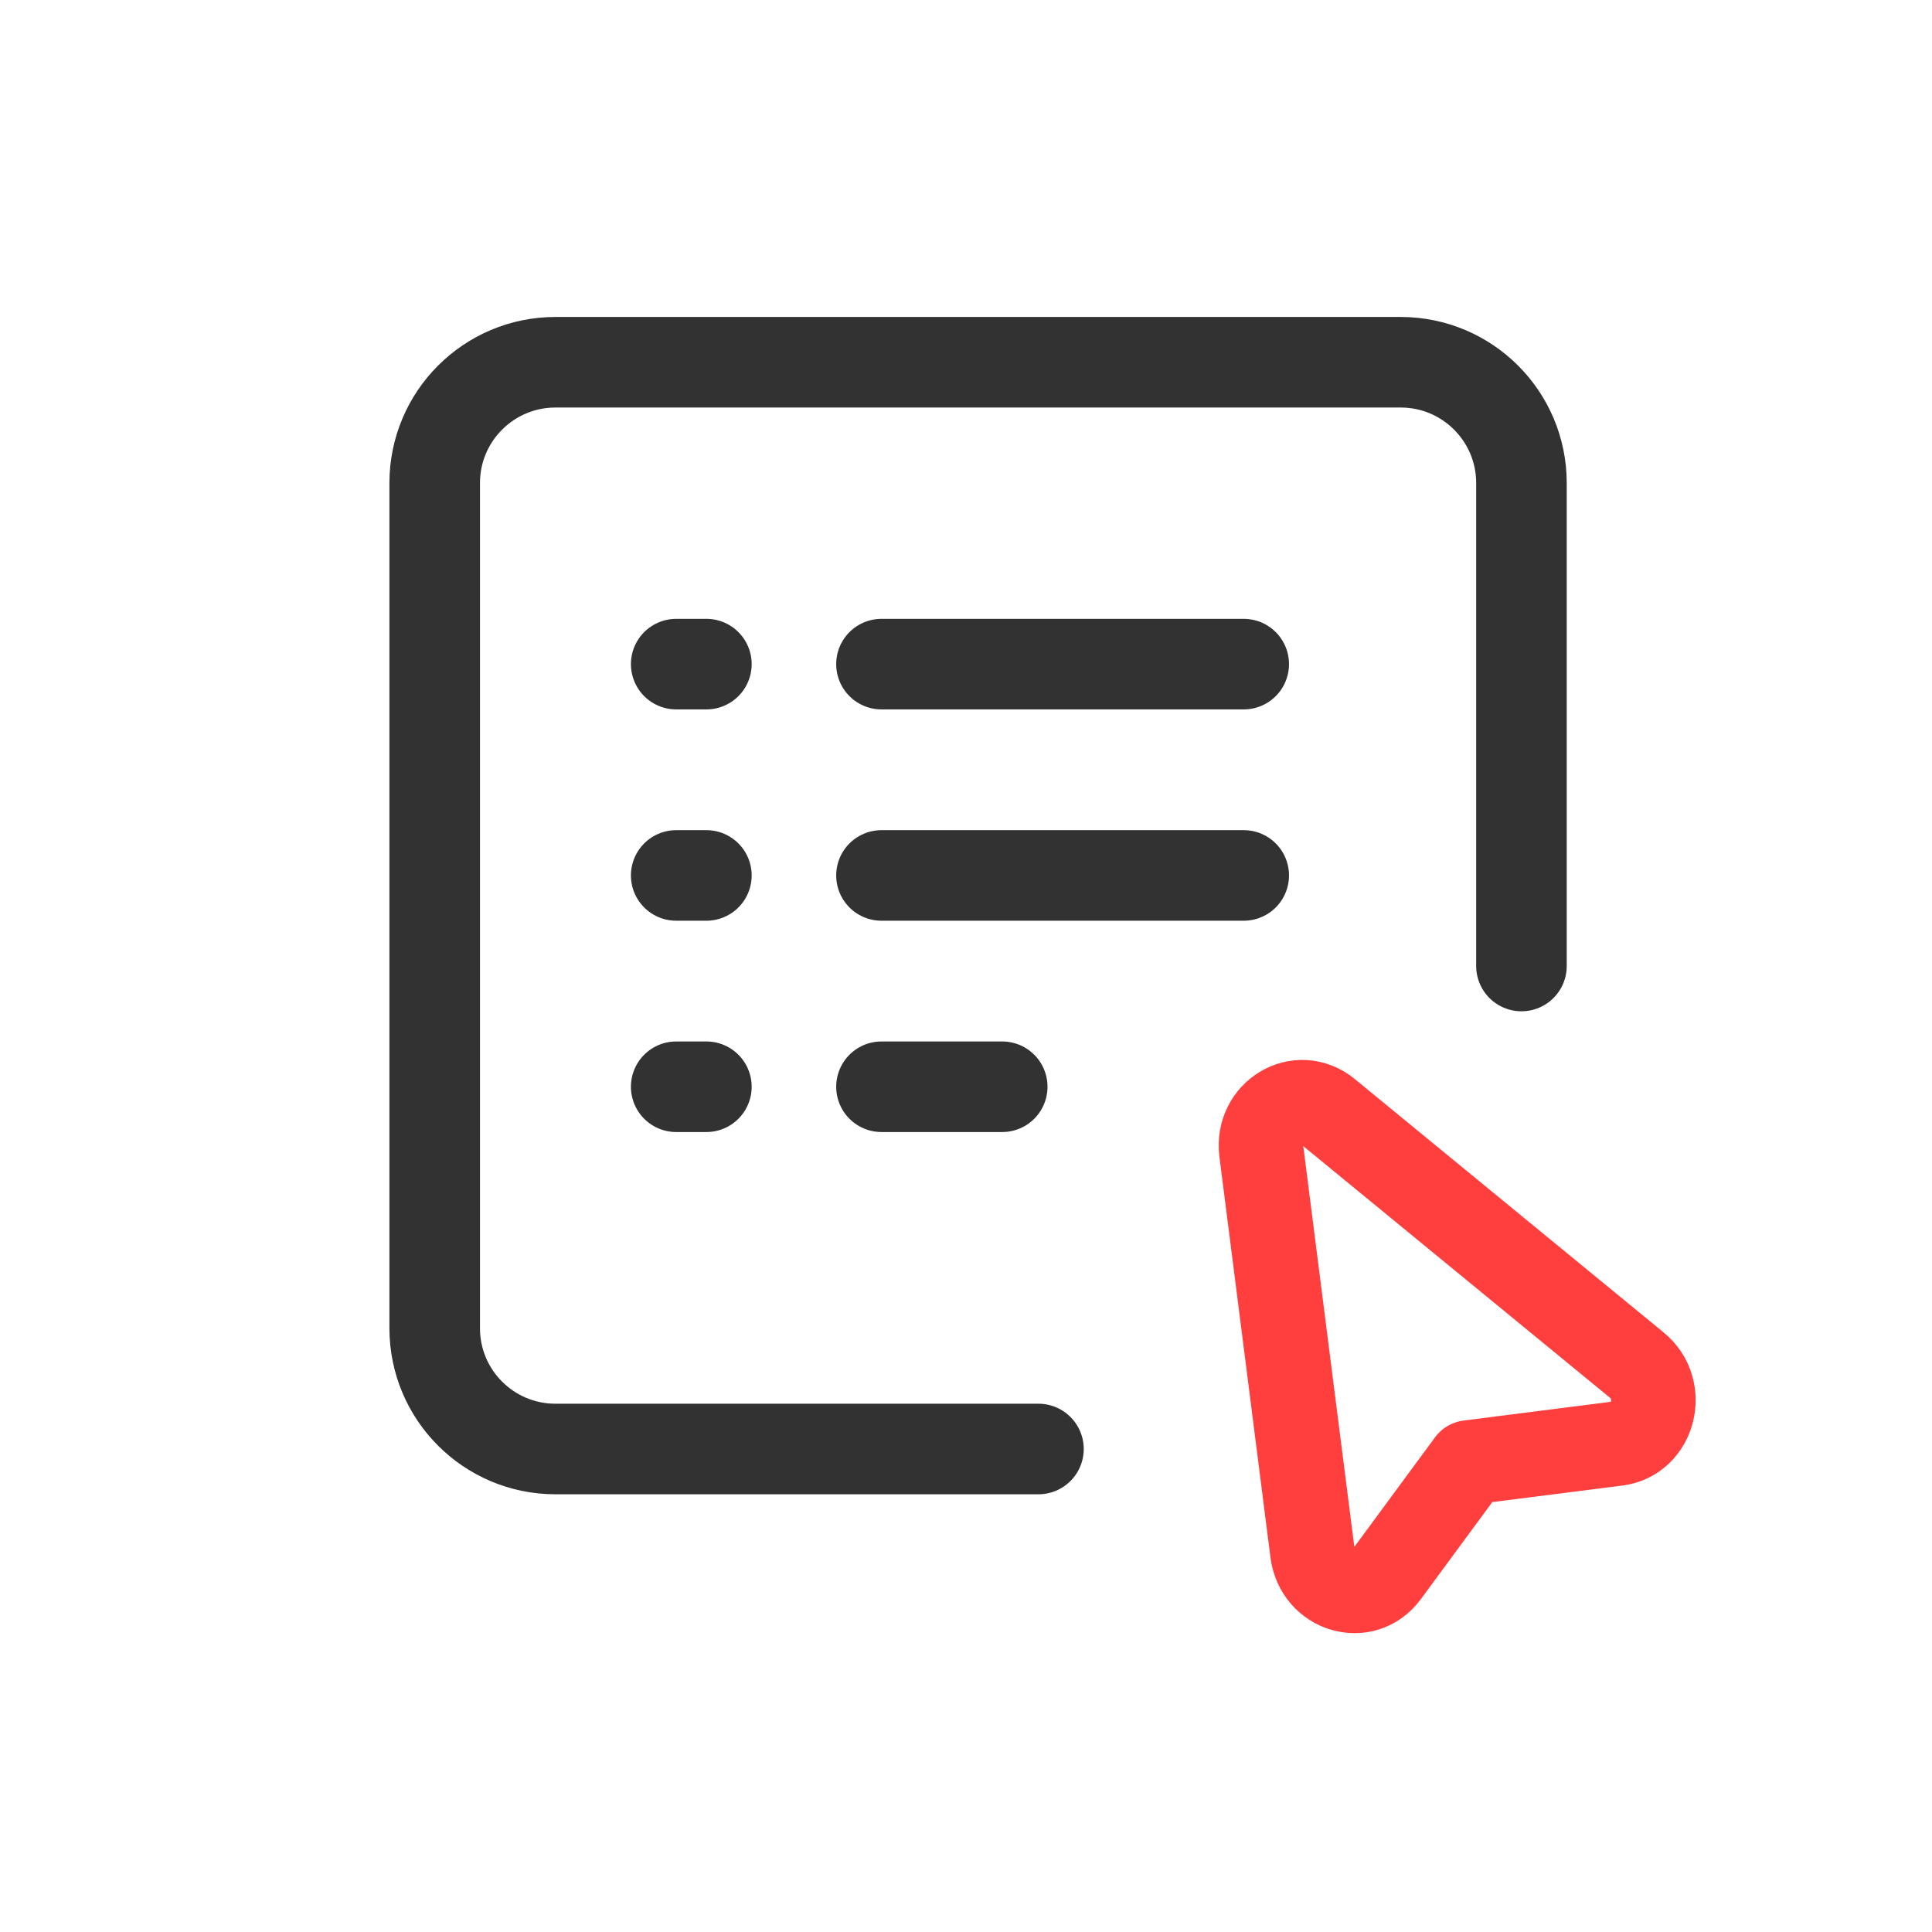
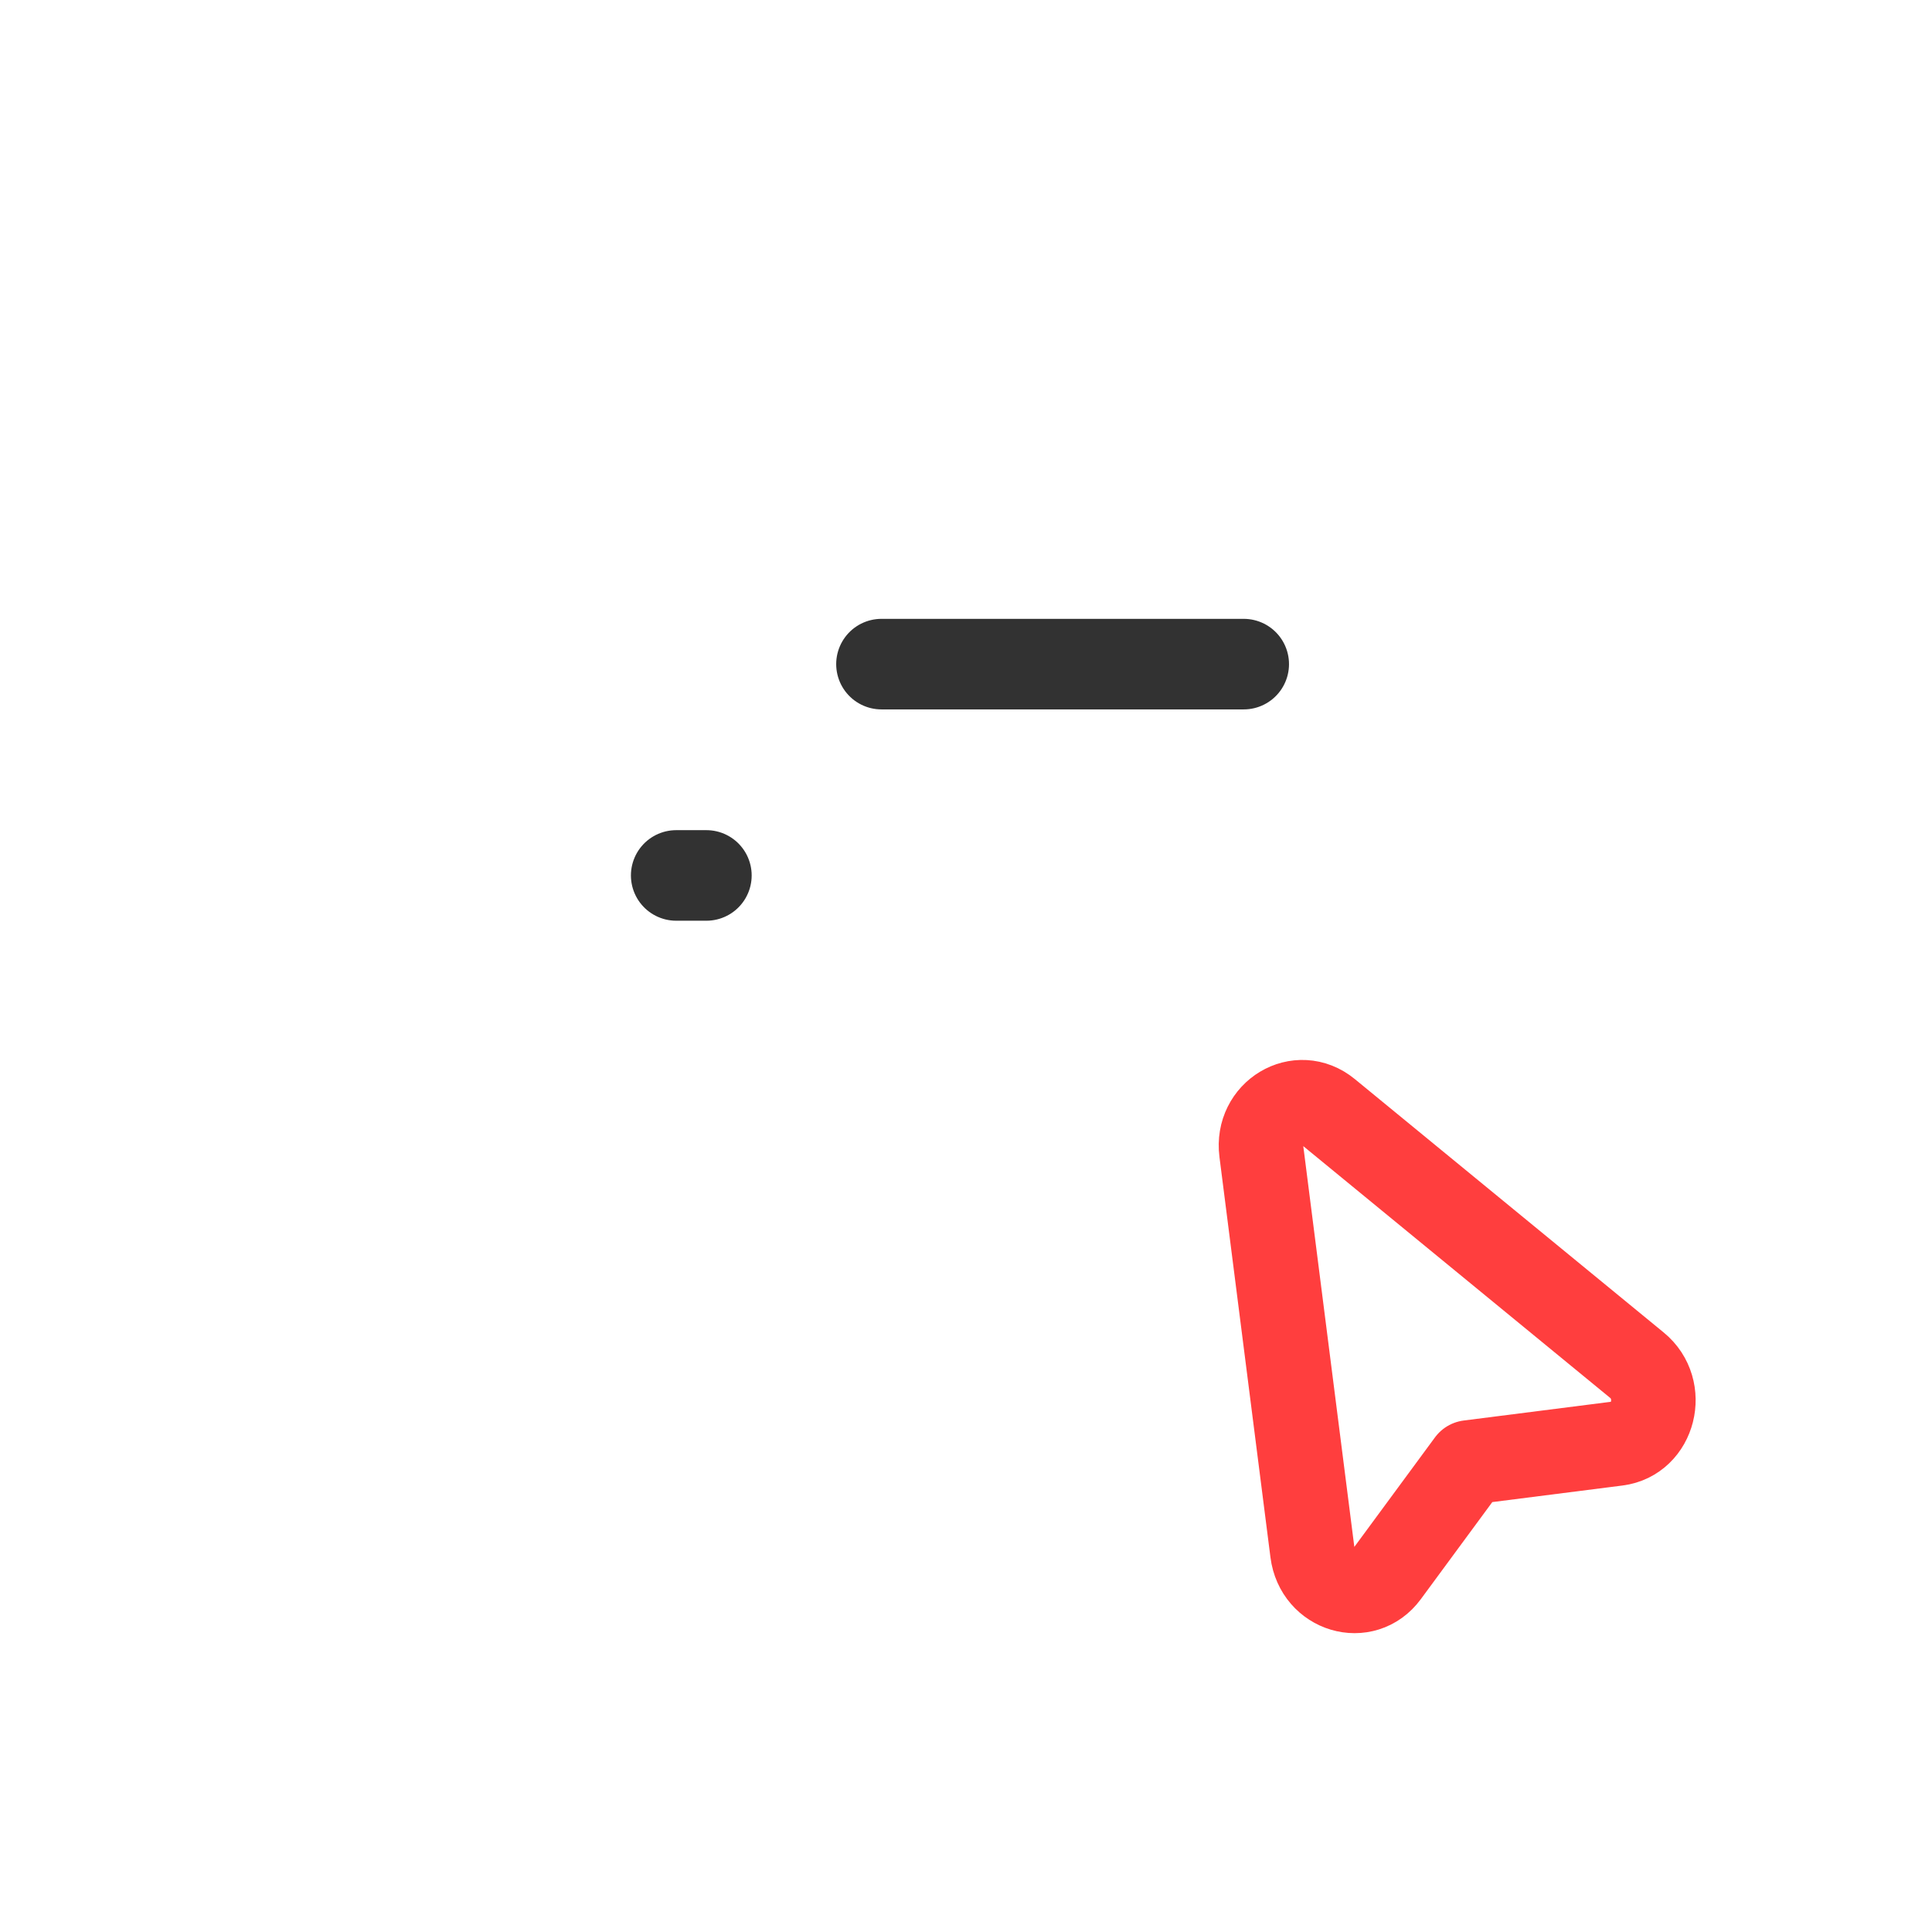
<svg xmlns="http://www.w3.org/2000/svg" width="80" height="80" viewBox="0 0 80 80" fill="none">
-   <path d="M43 60H23C20.239 60 18 57.761 18 55V20C18 17.239 20.239 15 23 15H58C60.761 15 63 17.239 63 20V40" stroke="#323232" stroke-width="3.75" stroke-linecap="round" stroke-linejoin="round" />
  <path fill-rule="evenodd" clip-rule="evenodd" d="M66.965 59.776L60.828 60.557L57.423 65.182C56.487 66.454 54.548 65.877 54.343 64.267L52.231 47.687C52.026 46.074 53.766 45.03 54.99 46.035L67.782 56.53C69.004 57.533 68.49 59.581 66.965 59.776Z" stroke="#FF3E3E" stroke-width="3.5" stroke-linecap="round" stroke-linejoin="round" />
-   <path d="M28 27.5H29.25" stroke="#323232" stroke-width="3.75" stroke-linecap="round" stroke-linejoin="round" />
  <path d="M36.5 27.5L51.5 27.5" stroke="#323232" stroke-width="3.75" stroke-linecap="round" stroke-linejoin="round" />
-   <path d="M29.25 45H28" stroke="#323232" stroke-width="3.75" stroke-linecap="round" stroke-linejoin="round" />
  <path d="M28 36.25L29.25 36.25" stroke="#323232" stroke-width="3.75" stroke-linecap="round" stroke-linejoin="round" />
-   <path d="M41.5 45L36.5 45" stroke="#323232" stroke-width="3.75" stroke-linecap="round" stroke-linejoin="round" />
-   <path d="M36.5 36.25L51.5 36.25" stroke="#323232" stroke-width="3.75" stroke-linecap="round" stroke-linejoin="round" />
</svg>